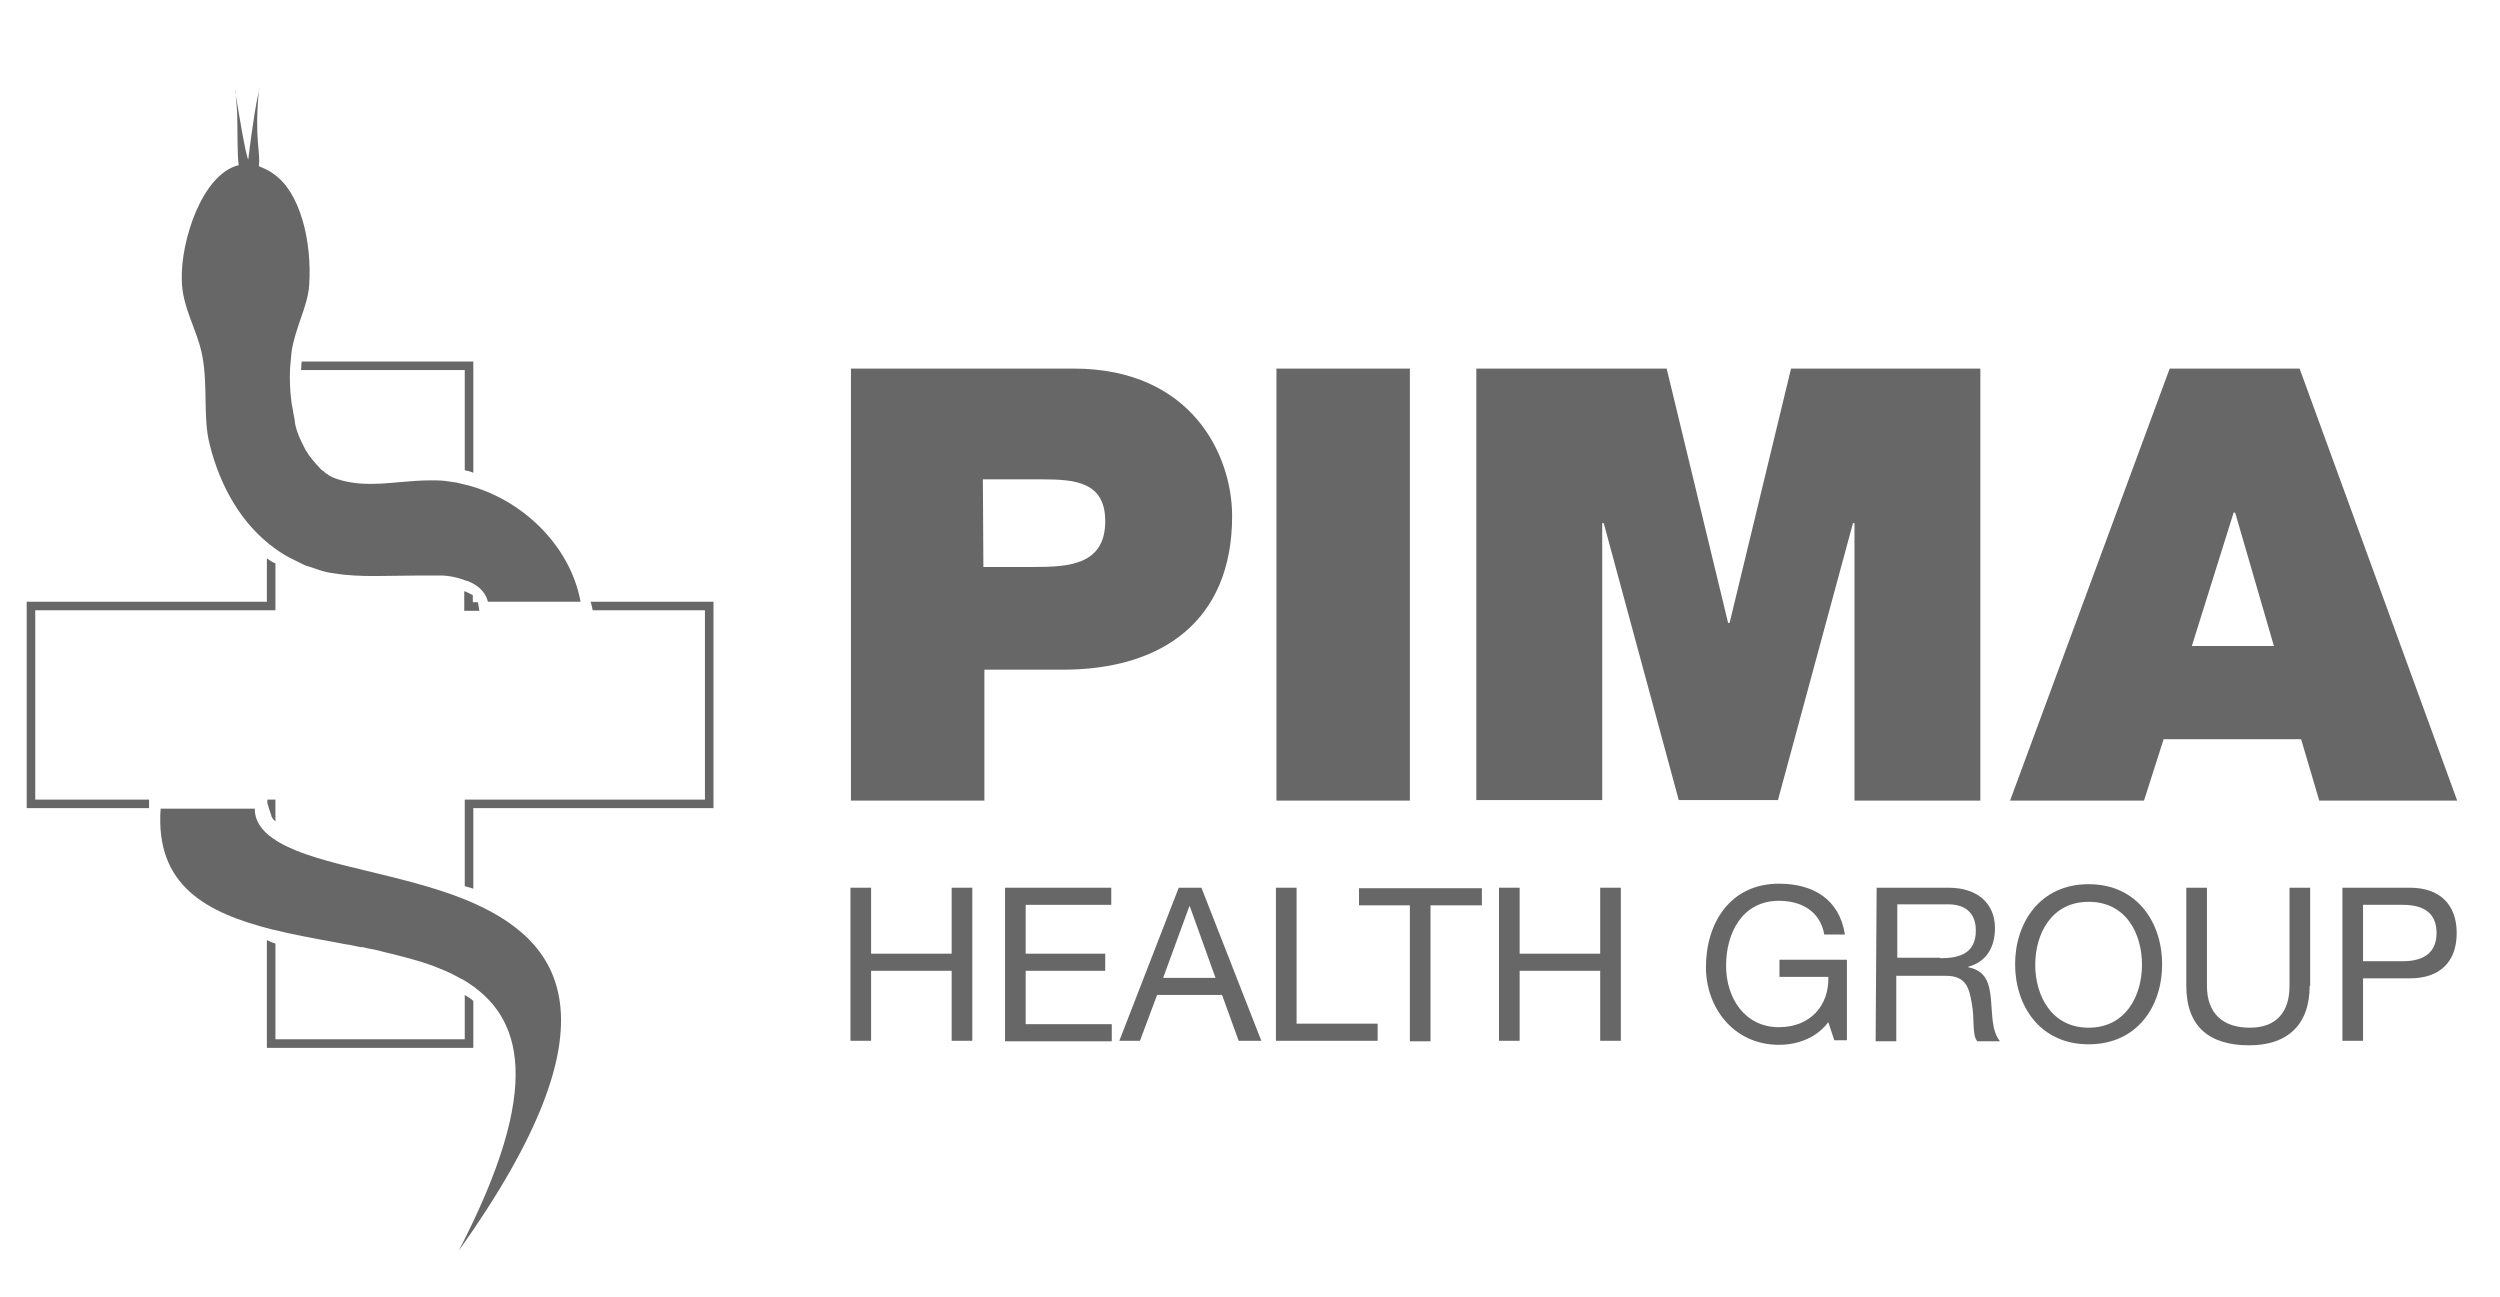
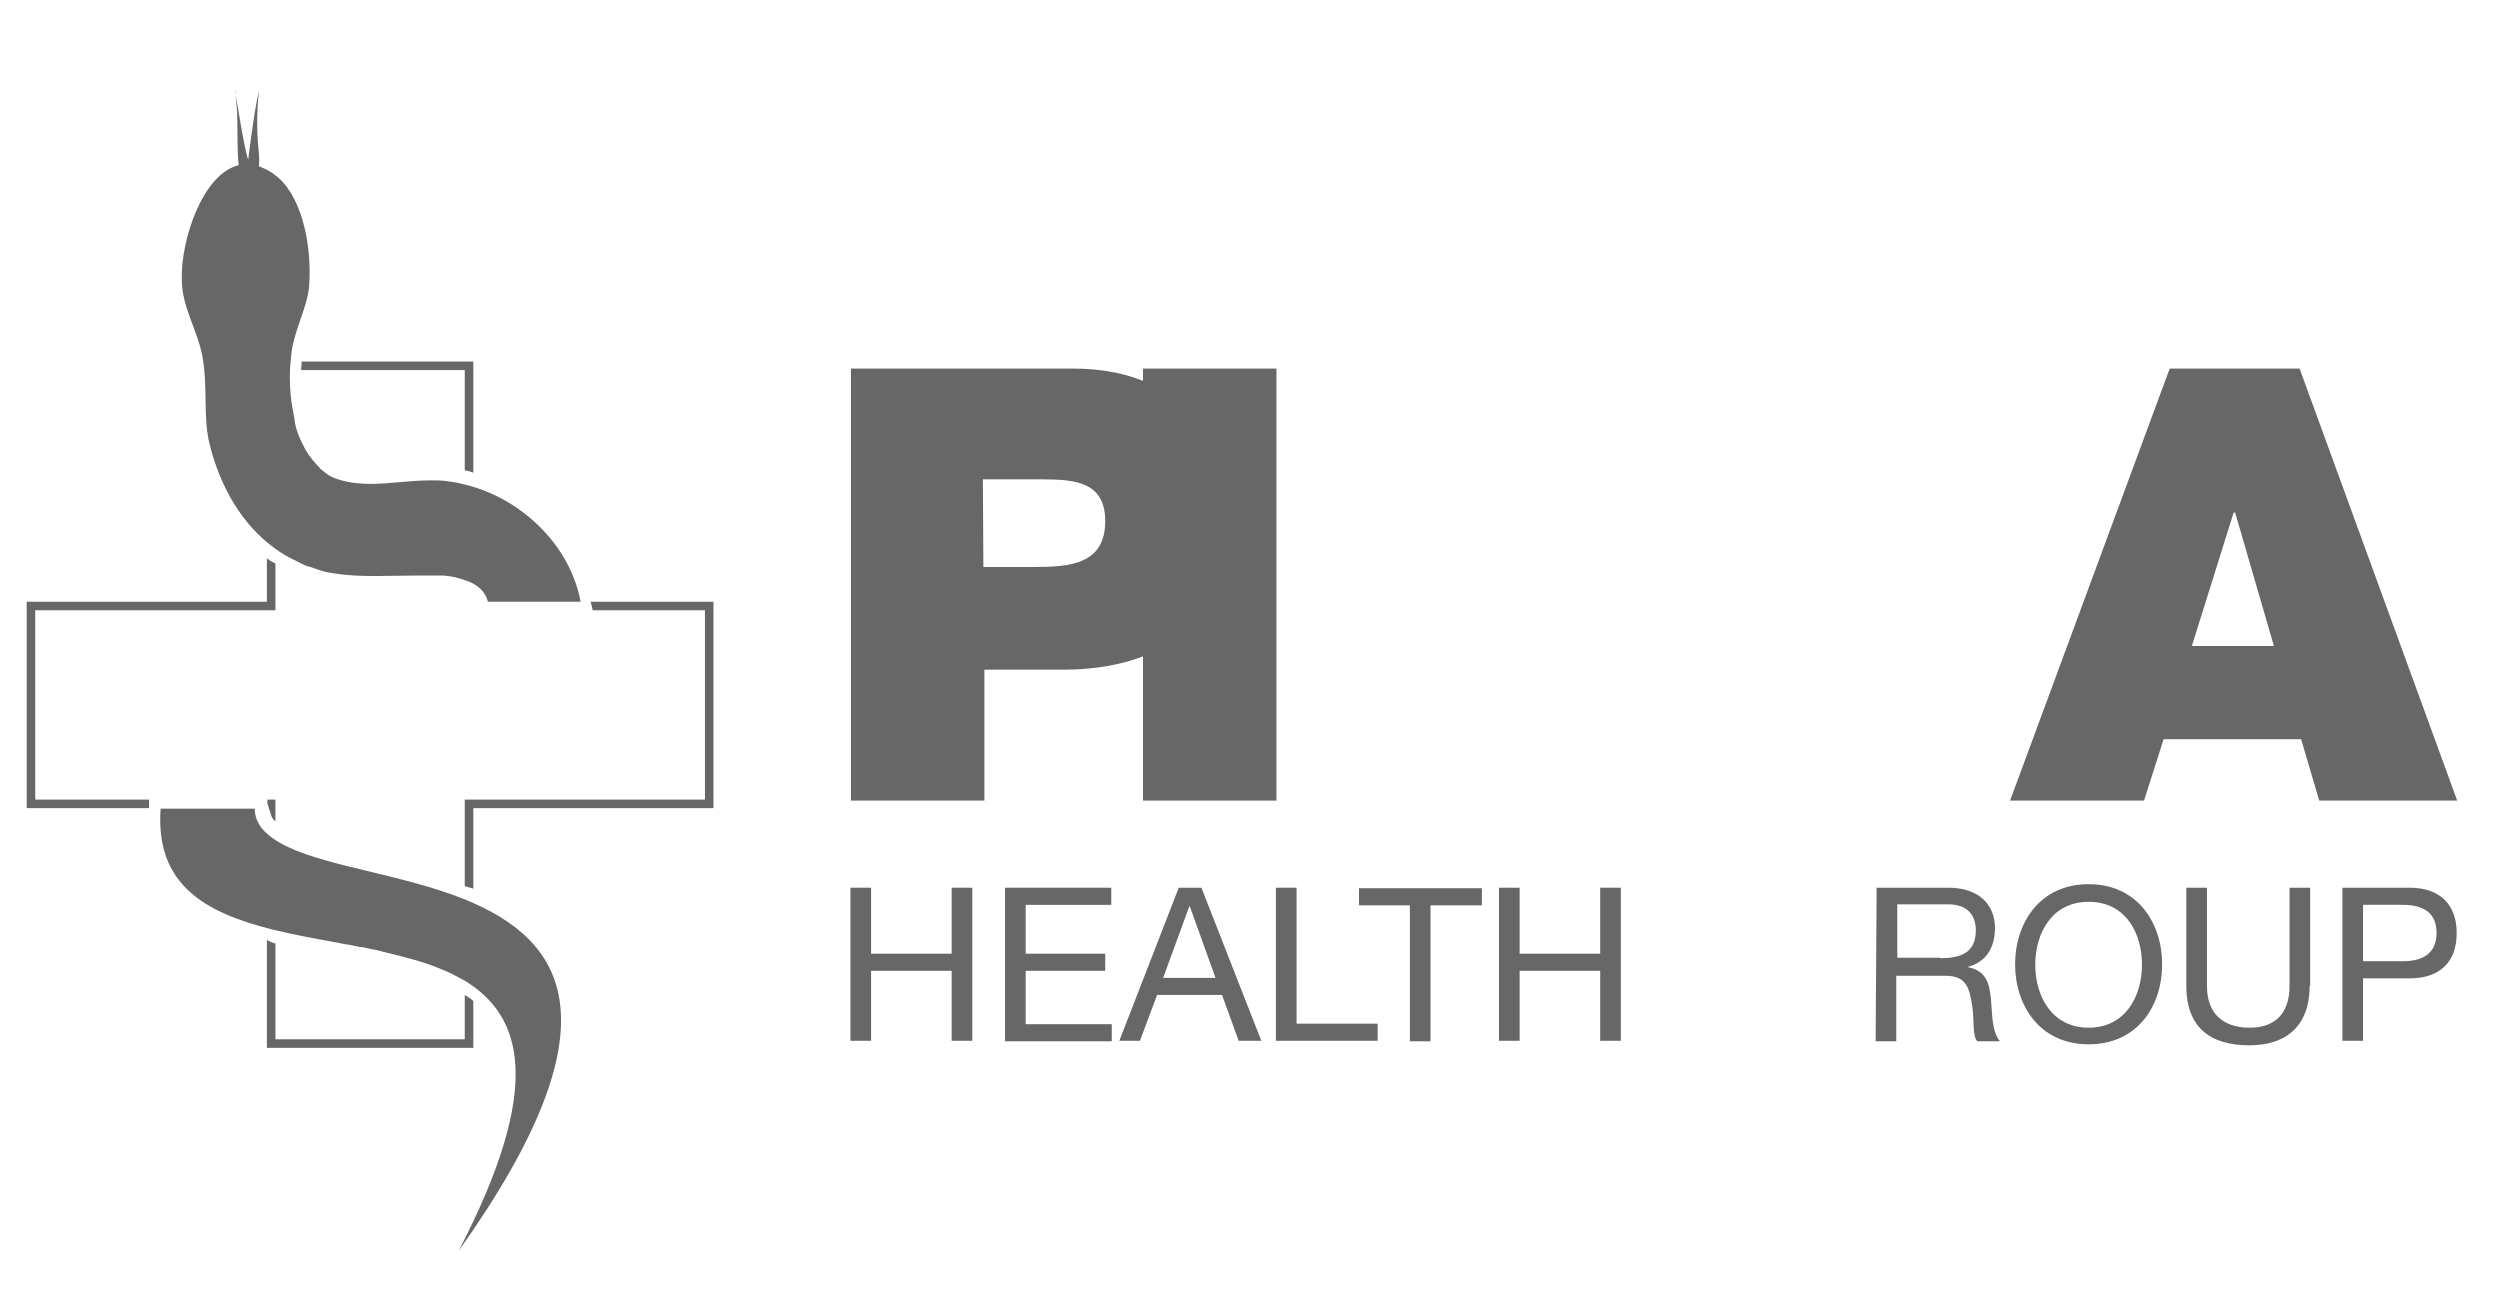
<svg xmlns="http://www.w3.org/2000/svg" version="1.1" id="Ebene_1" x="0px" y="0px" viewBox="0 0 496.5 257.6" style="enable-background:new 0 0 496.5 257.6;" xml:space="preserve">
  <style type="text/css">
	.st0{fill:#686767;}
</style>
  <g>
    <g>
      <g>
        <path class="st0" d="M168.9,73.2h44.3c23.4,0,31.5,17.1,31.5,29.3c0,20.8-13.9,30.5-33.6,30.5h-15.6v26h-26.5V73.2L168.9,73.2z      M195.3,112.6h10.2c6.9,0,14-0.5,14-9.1c0-7.8-6-8.3-12.5-8.3h-11.8L195.3,112.6L195.3,112.6z" />
-         <path class="st0" d="M253.5,73.2h26.5v85.8h-26.5V73.2z" />
-         <path class="st0" d="M293.4,73.2H331l12.2,50.5h0.3l12.2-50.5h37.6v85.8h-25v-55.1h-0.3l-14.9,55h-19.7l-14.9-55h-0.3v55h-25     V73.2z" />
+         <path class="st0" d="M253.5,73.2v85.8h-26.5V73.2z" />
        <path class="st0" d="M430.9,73.2h25.8l31.3,85.8h-27.4l-3.6-12.2h-27.3l-3.9,12.2h-26.6L430.9,73.2z M451.6,128.3l-7.7-26.5h-0.3     l-8.3,26.5H451.6z" />
      </g>
      <g>
        <path class="st0" d="M168.9,176.3h4.1v13.1h16v-13.1h4.1v30.4h-4.1v-13.9h-16v13.9h-4.1V176.3z" />
        <path class="st0" d="M199.7,176.3h21v3.4h-17v9.7h15.8v3.4h-15.8v10.6h17.1v3.4h-21.2V176.3z" />
        <path class="st0" d="M234.1,176.3h4.5l11.9,30.4h-4.5l-3.3-9.1h-12.9l-3.4,9.1h-4.1L234.1,176.3z M231,194.2h10.4l-5.1-14.2h-0.1     L231,194.2z" />
        <path class="st0" d="M253.4,176.3h4.1v27h16.1v3.4h-20.2V176.3z" />
        <path class="st0" d="M280.1,179.8h-10.2v-3.4h24.4v3.4h-10.2v27h-4.1V179.8L280.1,179.8z" />
        <path class="st0" d="M297.7,176.3h4.1v13.1h16v-13.1h4.1v30.4h-4.1v-13.9h-16v13.9h-4.1V176.3z" />
-         <path class="st0" d="M363.1,203c-2.4,3.2-6.2,4.5-9.8,4.5c-9,0-14.5-7.4-14.5-15.4c0-8.9,4.9-16.6,14.5-16.6     c6.7,0,12,3,13.1,10.1h-4.1c-0.8-4.6-4.5-6.7-9-6.7c-7.3,0-10.5,6.4-10.5,12.9c0,6.4,3.7,12.2,10.5,12.2c6.3,0,10-4.4,9.8-10     h-9.7v-3.4h13.4v16h-2.5L363.1,203z" />
        <path class="st0" d="M372.7,176.3h14.3c5.7,0,9.2,3.1,9.2,8c0,3.7-1.6,6.7-5.3,7.7v0.1c3.6,0.7,4.2,3.3,4.5,6.3     c0.3,3,0.1,6.3,1.8,8.4h-4.5c-1.1-1.2-0.5-4.5-1.1-7.5c-0.5-3-1.1-5.5-5.1-5.5h-9.9v13h-4.1L372.7,176.3L372.7,176.3z      M385.3,190.3c3.8,0,7.1-0.9,7.1-5.5c0-3-1.6-5.2-5.5-5.2h-10.1v10.6H385.3z" />
        <path class="st0" d="M414.8,175.6c9.7,0,14.6,7.7,14.6,15.9c0,8.3-4.9,15.9-14.6,15.9s-14.6-7.7-14.6-15.9     C400.2,183.3,405.1,175.6,414.8,175.6z M414.8,204.1c7.4,0,10.6-6.4,10.6-12.5s-3.1-12.5-10.6-12.5c-7.4,0-10.6,6.4-10.6,12.5     S407.4,204.1,414.8,204.1z" />
        <path class="st0" d="M458.7,195.8c0,7.7-4.4,11.8-12,11.8c-7.8,0-12.5-3.6-12.5-11.8v-19.5h4.1v19.5c0,5.4,3.1,8.3,8.5,8.3     c5.1,0,7.9-2.9,7.9-8.3v-19.5h4.1V195.8L458.7,195.8z" />
        <path class="st0" d="M465.2,176.3h13.4c6,0,9.3,3.4,9.3,9c0,5.7-3.3,9-9.3,9h-9.3v12.4h-4.1V176.3z M469.3,190.9h7.9     c4.5,0,6.7-2,6.7-5.6c0-3.6-2.1-5.6-6.7-5.6h-7.9V190.9z" />
      </g>
      <g>
        <path class="st0" d="M92.5,178.7L92.5,178.7L92.5,178.7c-6.4-2.6-13.7-4.3-20.3-5.9c-0.8-0.2-1.6-0.4-2.4-0.6c0,0,0,0-0.1,0     c-6.4-1.6-12-3.2-15.5-5.7l0,0c-2.3-1.6-3.6-3.5-3.6-5.9c-2.8,0-18.7,0-18.7,0c-1.1,15.3,9.1,20.7,22.2,24l0,0l0,0     c4.1,1,8.4,1.8,12.8,2.6c0.7,0.1,1.4,0.3,2.1,0.4c0.1,0,0.2,0,0.2,0c0.8,0.2,1.6,0.3,2.4,0.5H72c0.8,0.2,1.7,0.4,2.4,0.5l0,0     c0.8,0.2,1.7,0.4,2.4,0.6l0,0c3.3,0.8,6.5,1.6,9.4,2.7l0,0c1.5,0.6,2.8,1.1,4.1,1.8l0,0c0.7,0.4,1.3,0.7,1.9,1     c11.7,7.1,15.8,21.1-1.1,53.7C123.7,202.6,111.7,186.6,92.5,178.7z" />
      </g>
    </g>
  </g>
  <path class="st0" d="M92.2,115c0.1,0,0.2,0.1,0.3,0.1C92.4,115,92.3,115,92.2,115z" />
  <path class="st0" d="M92.6,96.3c-0.7-0.2-1.4-0.3-2.1-0.5c0,0,0,0-0.1,0c-0.7-0.1-1.4-0.2-2.1-0.3c-0.9-0.1-1.9-0.1-2.8-0.1  c-4.1,0-8,0.7-11.9,0.7c-2.5,0-5-0.3-7.3-1.2c-0.4-0.2-0.7-0.3-1-0.5l-0.1-0.1c-0.3-0.2-0.7-0.4-0.9-0.7c-0.1,0-0.1-0.1-0.2-0.1  c-0.3-0.2-0.6-0.5-0.8-0.8l-0.1-0.1c-0.3-0.3-0.6-0.6-0.8-0.9c0,0,0-0.1-0.1-0.1c-0.3-0.3-0.5-0.7-0.8-1c0,0,0-0.1-0.1-0.1  c-0.2-0.4-0.5-0.8-0.7-1.1c0-0.1-0.1-0.1-0.1-0.2c-0.2-0.4-0.4-0.8-0.6-1.2c0-0.1-0.1-0.1-0.1-0.2c-0.2-0.5-0.4-0.8-0.6-1.3v-0.1  c-0.4-0.9-0.7-2-0.8-3c0,0,0,0,0-0.1c-0.1-0.5-0.2-1-0.3-1.6v-0.1c-0.1-0.6-0.2-1-0.3-1.6c-0.3-2.3-0.4-4.5-0.3-6.8  c0.1-1.1,0.2-2.3,0.3-3.3c0.7-4.8,3.2-9,3.5-13.2c0.6-8.8-1.8-18.5-7-22.1c-1-0.8-2.1-1.2-3-1.6c0.4-2.7-0.9-5.2,0-14.9  c0-0.2,0.1-0.5,0.1-0.5c0-0.1,0,0,0,0h0c0,0,0,0,0,0l0,0l0,0.1l0,0c-0.1,0.2-0.2,0.9-0.2,0.9v0c-1,4.5-2,13.1-2,13.1  c-0.5-0.9-1.9-9.2-2.6-13.6l0,0c0,0,0,0,0,0c0-0.1,0-0.1,0-0.2c0-0.1,0-0.2,0-0.2c0,0,0,0,0,0c0-0.1,0-0.1,0-0.1c0,0,0,0,0,0  c0,0,0,0,0,0c0,0,0,0,0,0c0,0,0,0,0,0c0,0,0,0,0,0.1c0,0,0,0,0,0l0,0c0.1,0.5,0.4,4.7,0.4,4.8c0.1,3.9,0,8,0.3,10.3  c-7.3,1.8-11.5,15.1-11.3,22.6c0,5.7,3.1,10,4.1,15.4c1.1,6,0.1,12.1,1.4,17.3c2.1,8.6,6.5,16.2,13.1,20.9c1.1,0.8,2.4,1.6,3.7,2.2  c0.2,0.1,0.4,0.2,0.6,0.3c0.4,0.2,0.7,0.3,1,0.5c0.4,0.2,0.8,0.4,1.3,0.5c0.3,0.1,0.7,0.2,0.9,0.3c0.5,0.2,1,0.3,1.5,0.5  c0.2,0.1,0.4,0.1,0.7,0.2c0.7,0.2,1.4,0.3,2.2,0.4c2.4,0.4,5.1,0.5,7.8,0.5c2.9,0,5.8-0.1,8.6-0.1c0.5,0,0.9,0,1.3,0  c0.1,0,0.3,0,0.4,0c0.3,0,0.7,0,0.9,0c0.2,0,0.3,0,0.5,0c0.3,0,0.6,0,0.8,0c0.2,0,0.3,0,0.5,0c0,0,2.3-0.1,5.1,1  c0.1,0,0.2,0.1,0.3,0.1c0,0,0,0,0,0c0,0,0.1,0,0.1,0c2,0.8,3.5,2.1,4,4.1h18.4C113.2,108.1,103.4,99,92.6,96.3z" />
  <path class="st0" d="M94,71.8H59.9c0,0.5-0.1,1.1-0.1,1.7h32.5v19.9c0.5,0.1,1.1,0.2,1.7,0.5V71.8z" />
-   <path class="st0" d="M93.9,119.5v-1.3c-0.4-0.2-1.1-0.6-1.7-0.8v3.9h3c-0.1-0.6-0.2-1.3-0.3-1.7H93.9z" />
  <path class="st0" d="M54.7,121.2v-9.3c-0.7-0.3-1.3-0.7-1.7-1v8.6H5.3v41h24.3v-1.7H7v-37.6H54.7z" />
  <path class="st0" d="M53.9,162C53.9,162,53.9,162,53.9,162C53.9,162,53.9,162,53.9,162z" />
  <path class="st0" d="M53.1,158.8v0.7c0.2,0.7,0.6,2,0.8,2.5c0,0,0,0,0,0c0,0,0,0,0,0.1c0.3,0.6,0.6,0.9,0.8,1v-4.3H53.1z" />
  <path class="st0" d="M94,160.5h47.7l0-41l-24.4,0c0.1,0.4,0.3,1,0.4,1.7H140v37.6H92.3V176c0.5,0.1,1.1,0.3,1.7,0.5V160.5z" />
  <path class="st0" d="M92.3,206.4H54.7v-19c-0.7-0.2-1.2-0.5-1.7-0.7v21.4H94v-9.3c-0.5-0.5-1.2-0.9-1.7-1.2V206.4z" />
</svg>